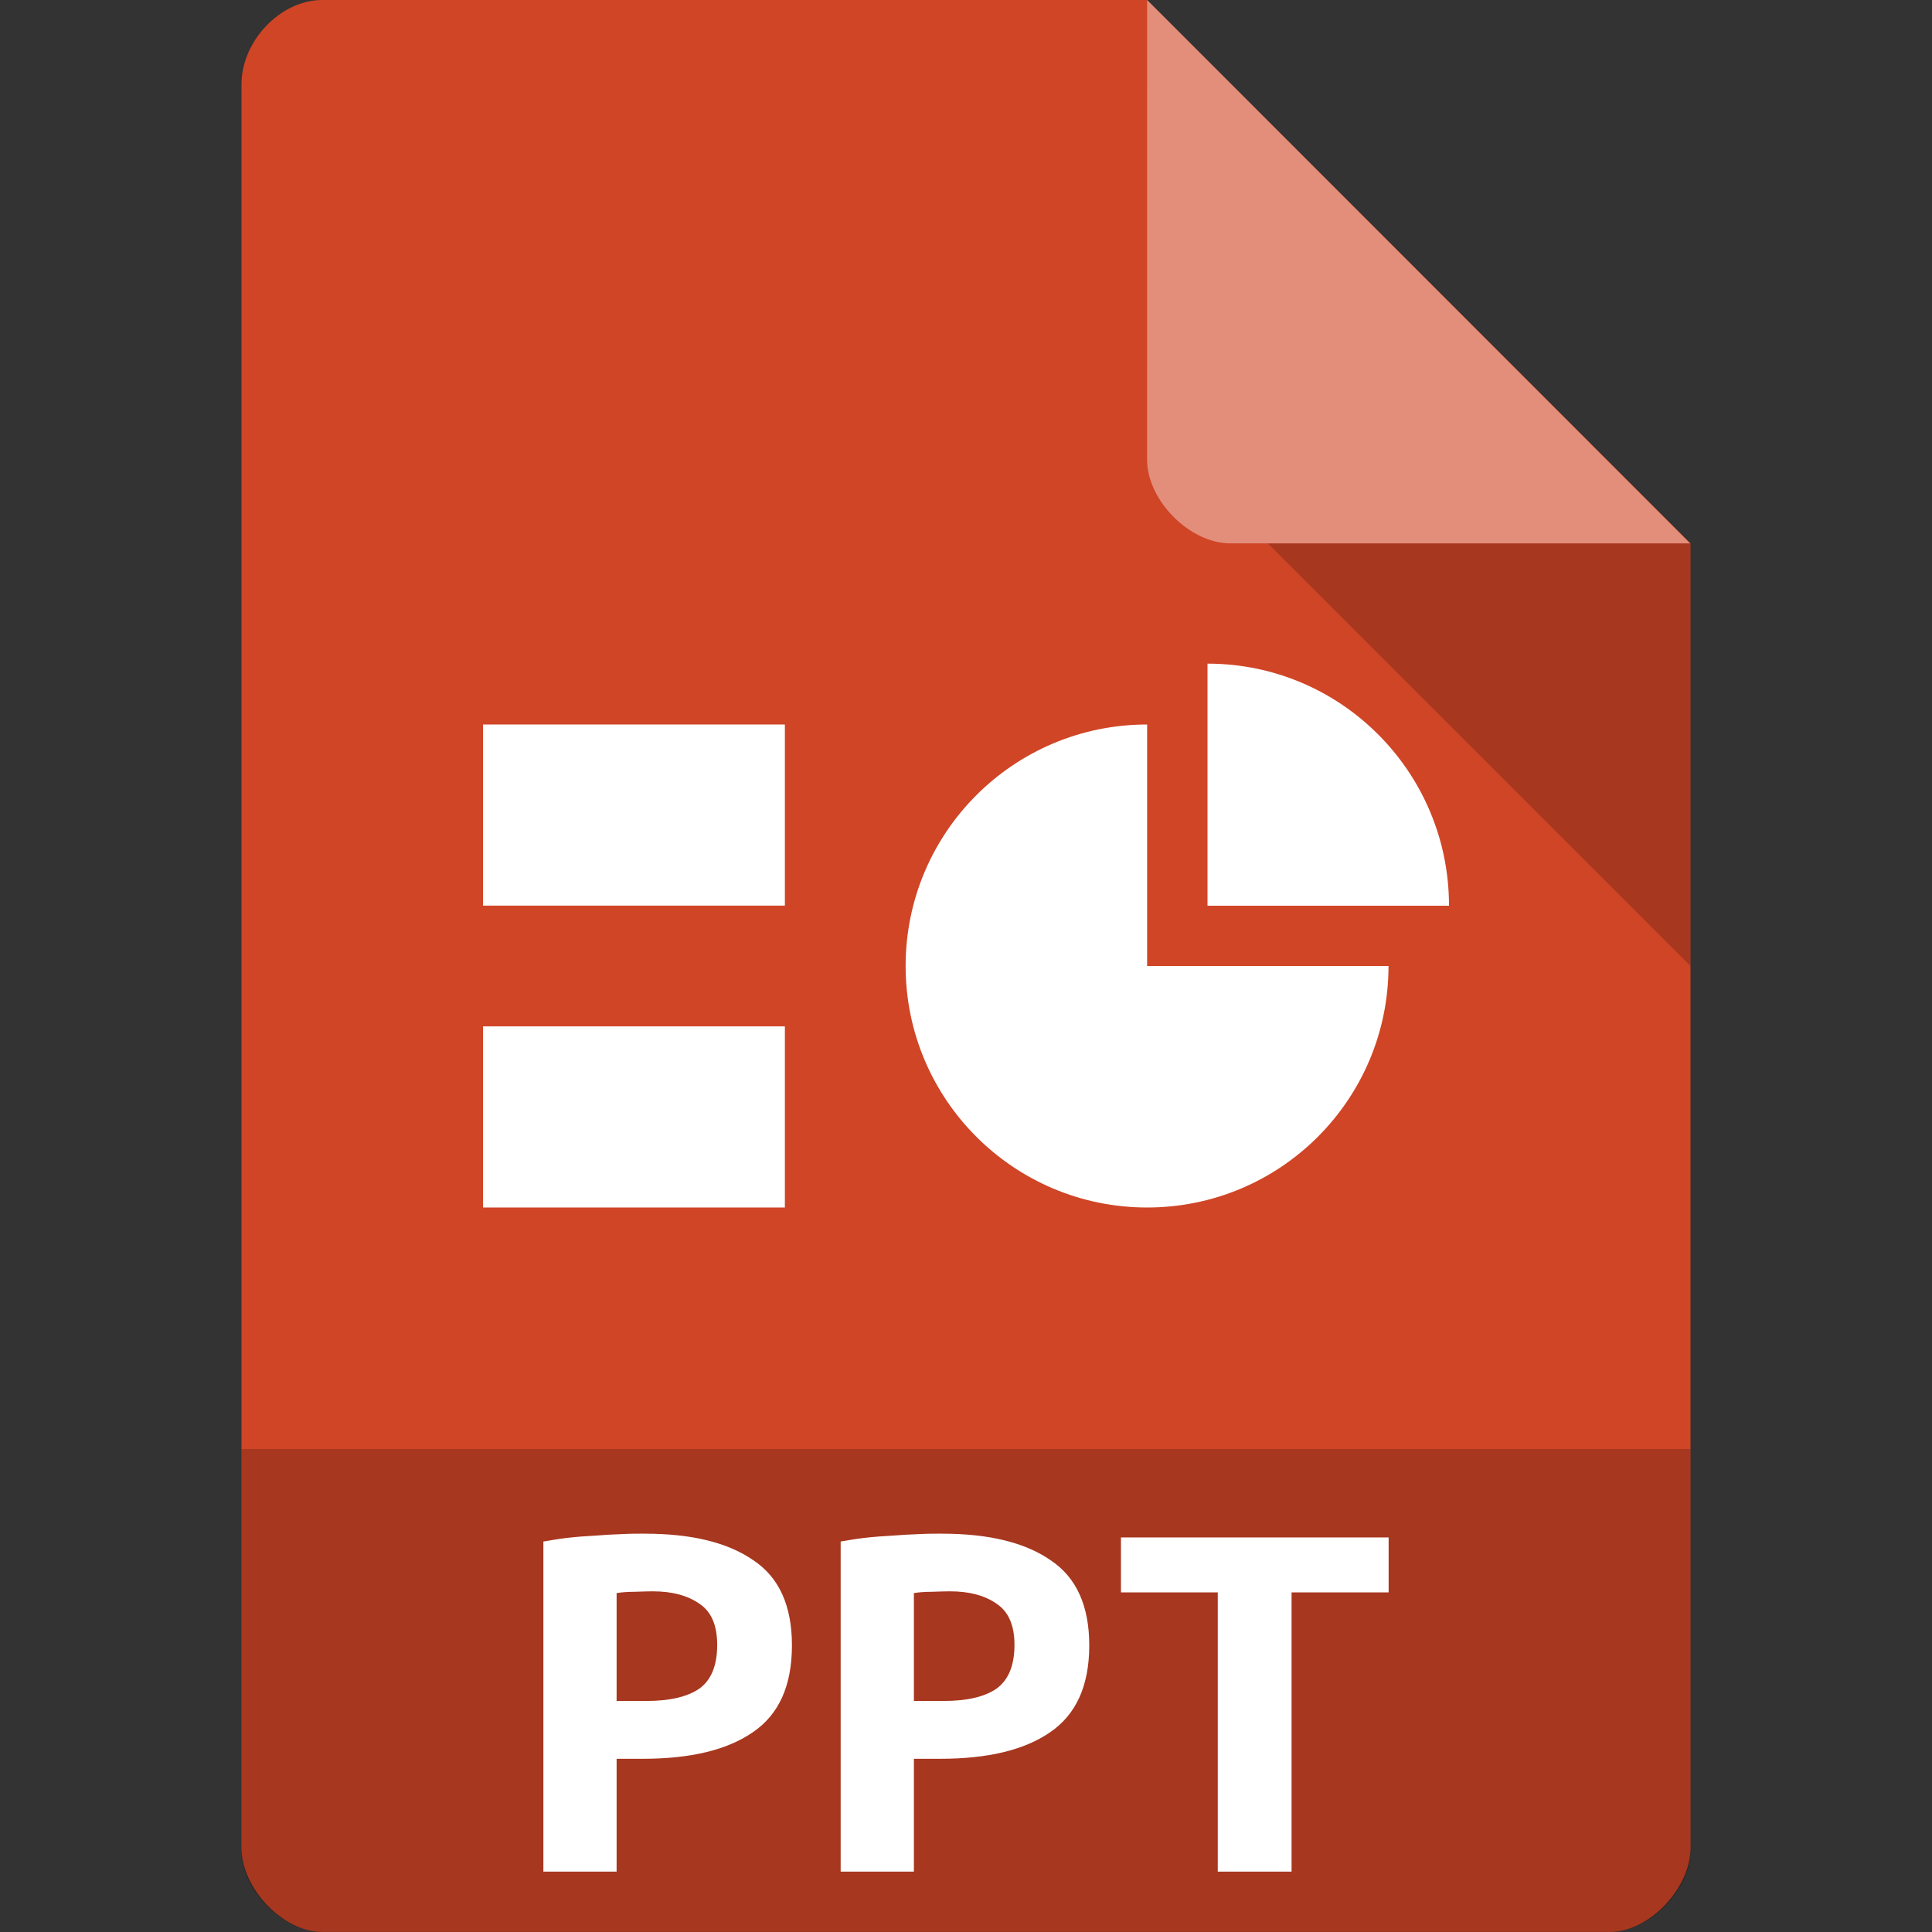
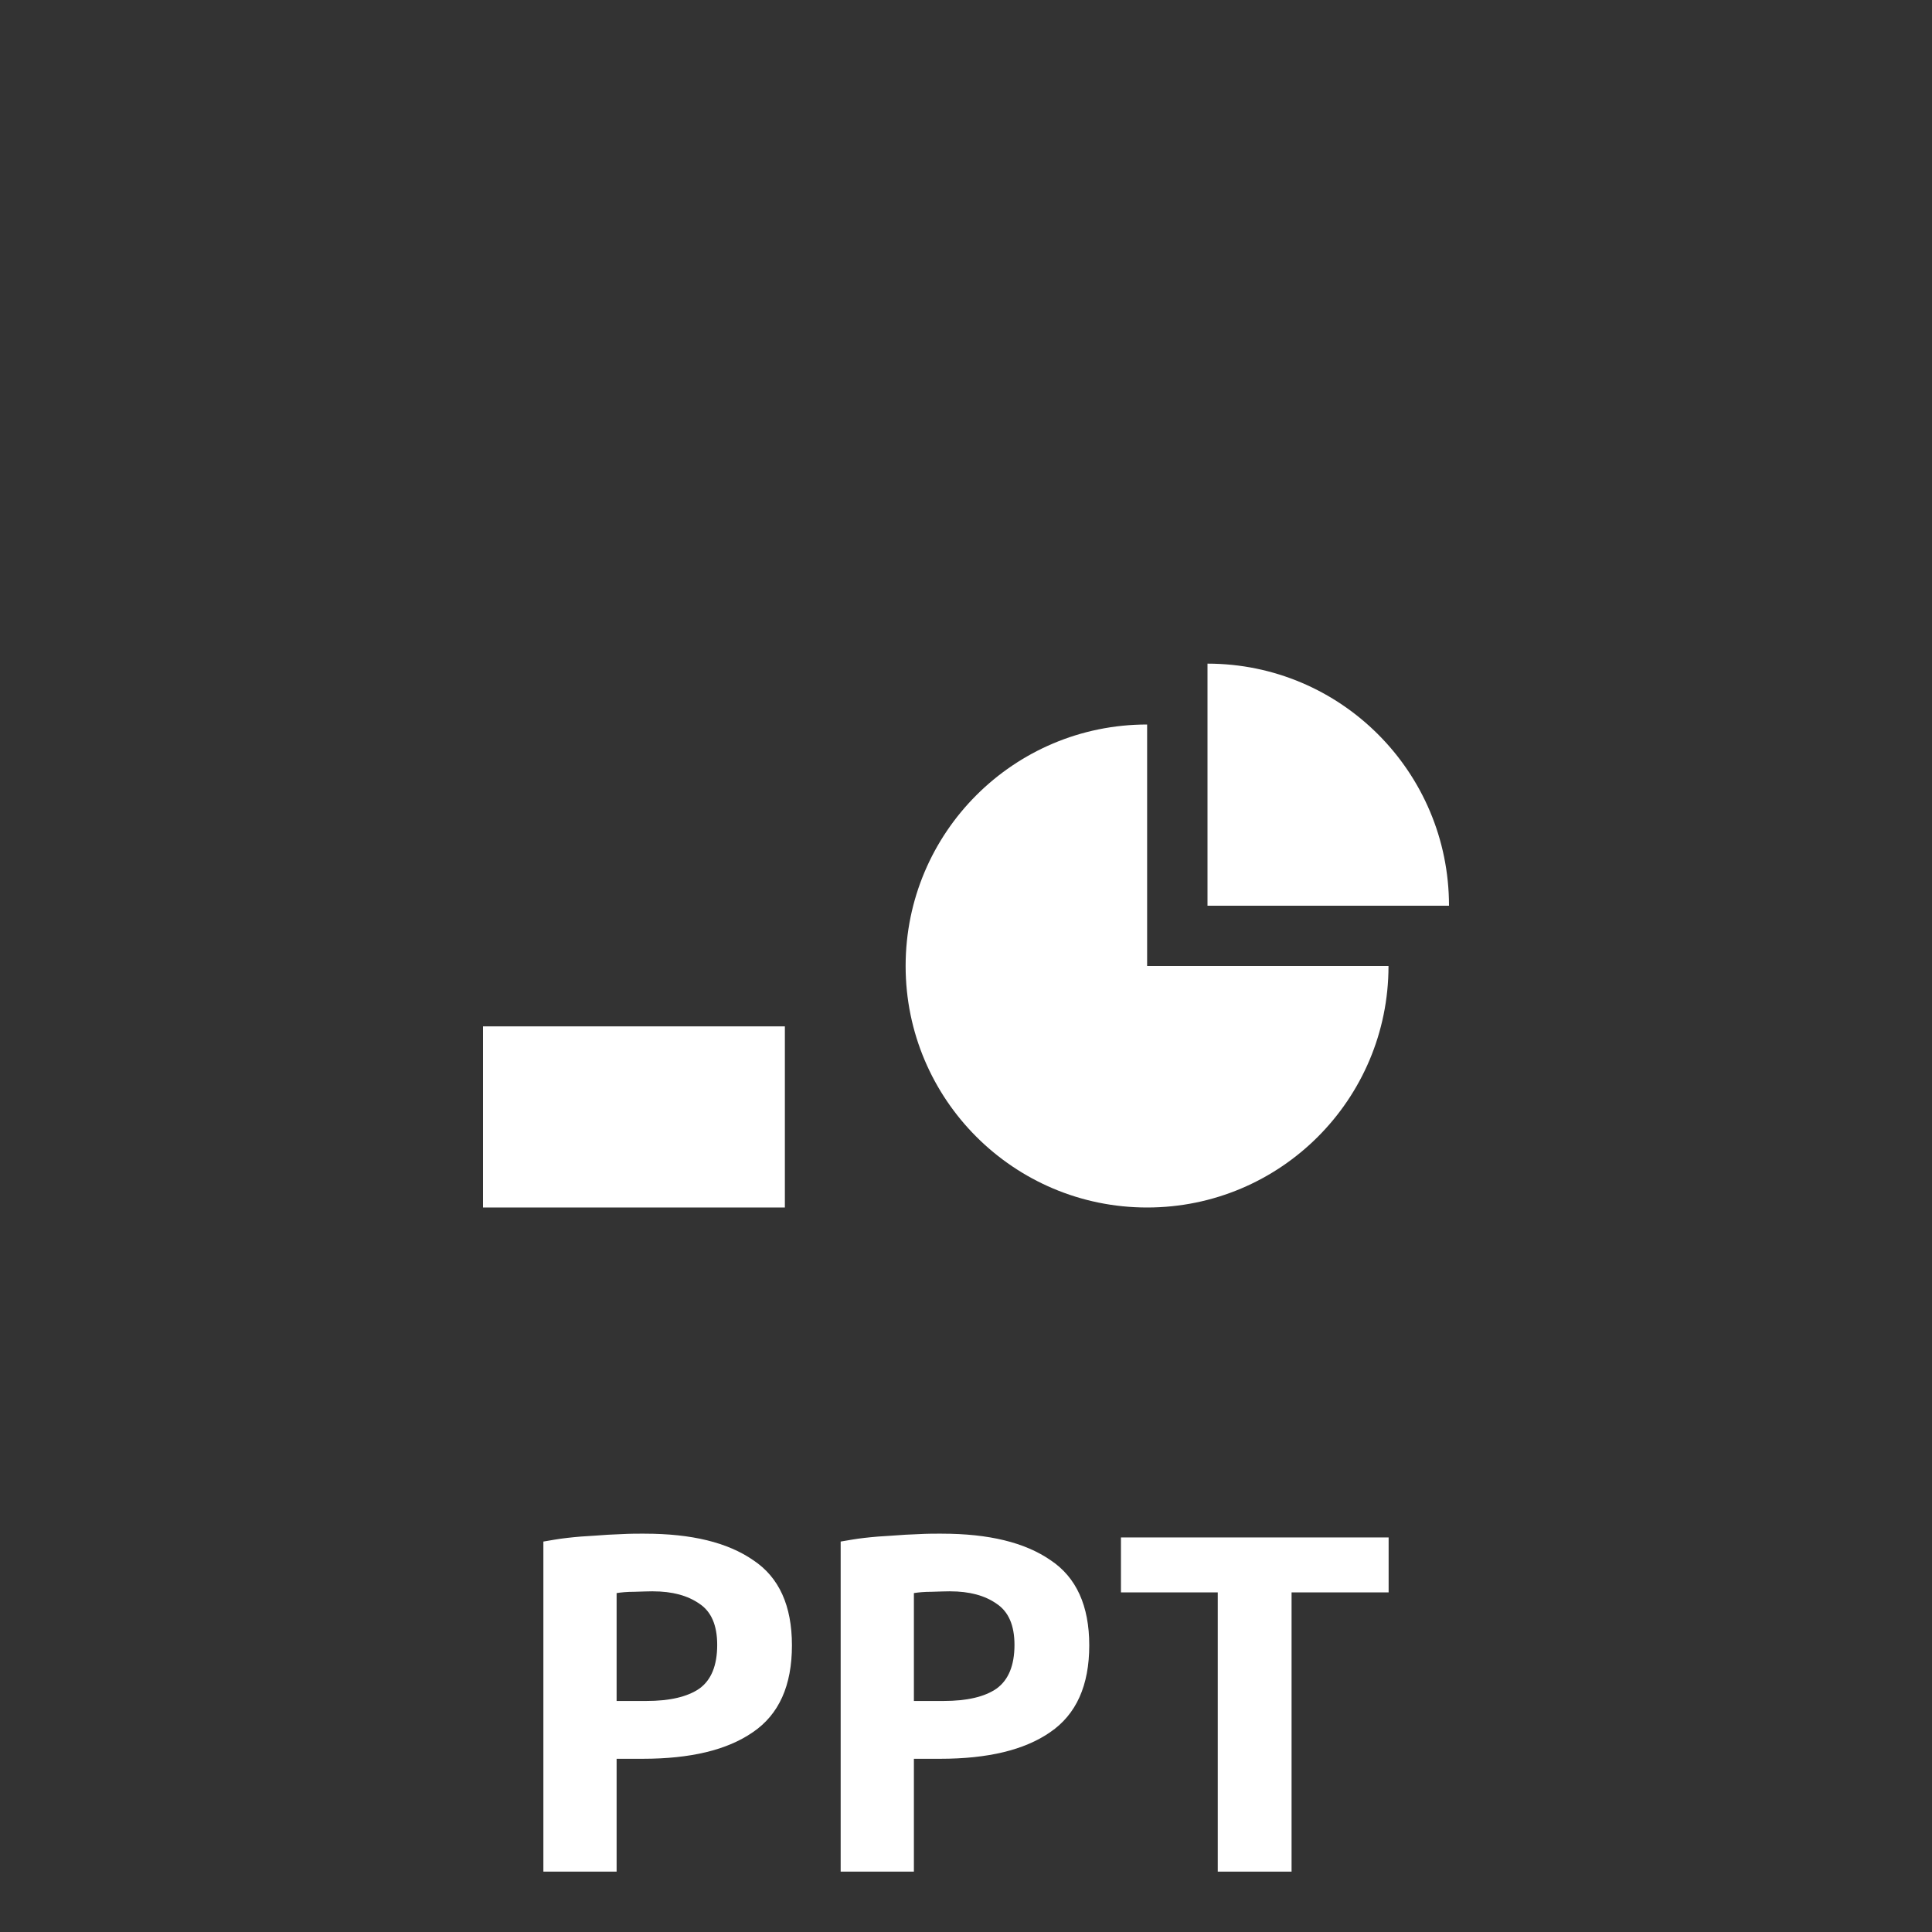
<svg xmlns="http://www.w3.org/2000/svg" viewBox="0 0 64 64" width="52" height="52">
  <rect x="0" y="0" width="64" height="64" fill="#333333" stroke="none" />
  <g>
-     <path d="m 10.672 0 c -1.375 0 -2.672 1.355 -2.672 2.789 l 0 58.42 c 0 1.355 1.375 2.789 2.672 2.789 l 42.656 0 c 1.297 0 2.672 -1.434 2.672 -2.789 l 0 -43.21 l -18 -18 m -27.328 0" style="fill:#d04526;fill-opacity:1;stroke:none;fill-rule:nonzero" />
-     <path d="m 42 18 l 14 14 l 0 -14 m -14 0" style="fill:#000;fill-opacity:0.196;stroke:none;fill-rule:nonzero" />
-     <path d="m 38 0 l 17.984 18 l -15.227 0 c -1.348 0 -2.758 -1.426 -2.758 -2.773 m 0 -15.227" style="fill:#fff;fill-opacity:0.392;stroke:none;fill-rule:nonzero" />
-     <path d="m 8 48 l 0 13.336 c 0 1.297 1.375 2.664 2.664 2.664 l 42.672 0 c 1.289 0 2.664 -1.367 2.664 -2.664 l 0 -13.336 m -48 0" style="fill:#000;fill-opacity:0.196;stroke:none;fill-rule:nonzero" />
-     <path d="m 16 24 l 10 0 l 0 6 l -10 0 m 0 -6" style="fill:#fff;fill-opacity:1;stroke:none;fill-rule:nonzero" />
    <path d="m 21.355 50.805 c 1.551 0 2.746 0.289 3.598 0.879 c 0.855 0.566 1.281 1.508 1.281 2.82 c 0 1.328 -0.426 2.289 -1.297 2.879 c -0.852 0.59 -2.066 0.879 -3.648 0.879 l -0.863 0 l 0 3.738 l -2.426 0 l 0 -10.934 c 0.238 -0.039 0.5 -0.09 0.789 -0.121 c 0.301 -0.035 0.605 -0.059 0.91 -0.074 c 0.301 -0.023 0.598 -0.043 0.883 -0.051 c 0.289 -0.016 0.543 -0.016 0.773 -0.016 m 0.27 1.91 c -0.141 0 -0.344 0.008 -0.605 0.016 c -0.254 0 -0.453 0.02 -0.594 0.043 l 0 3.574 l 0.984 0 c 0.773 0 1.363 -0.137 1.758 -0.41 c 0.395 -0.285 0.59 -0.77 0.59 -1.449 c 0 -0.648 -0.195 -1.102 -0.59 -1.363 c -0.387 -0.27 -0.895 -0.41 -1.543 -0.41" style="fill:#fff;fill-opacity:1;stroke:none;fill-rule:nonzero" />
    <path d="m 31.2 50.805 c 1.551 0 2.75 0.289 3.602 0.879 c 0.852 0.566 1.281 1.508 1.281 2.82 c 0 1.328 -0.43 2.289 -1.297 2.879 c -0.852 0.59 -2.066 0.879 -3.641 0.879 l -0.871 0 l 0 3.738 l -2.426 0 l 0 -10.934 c 0.234 -0.039 0.5 -0.09 0.785 -0.121 c 0.305 -0.035 0.609 -0.059 0.91 -0.074 c 0.305 -0.023 0.598 -0.043 0.887 -0.051 c 0.285 -0.016 0.551 -0.016 0.77 -0.016 m 0.273 1.91 c -0.141 0 -0.348 0.008 -0.609 0.016 c -0.254 0 -0.449 0.02 -0.59 0.043 l 0 3.574 l 0.984 0 c 0.77 0 1.363 -0.137 1.754 -0.41 c 0.395 -0.285 0.594 -0.77 0.594 -1.449 c 0 -0.648 -0.199 -1.102 -0.594 -1.363 c -0.383 -0.27 -0.895 -0.41 -1.539 -0.41" style="fill:#fff;fill-opacity:1;stroke:none;fill-rule:nonzero" />
    <path d="m 46 50.93 l 0 1.82 l -3.215 0 l 0 9.25 l -2.445 0 l 0 -9.25 l -3.207 0 l 0 -1.82 l 8.867 0" style="fill:#fff;fill-opacity:1;stroke:none;fill-rule:nonzero" />
    <path d="m 16 34 l 10 0 l 0 6 l -10 0 m 0 -6" style="fill:#fff;fill-opacity:1;stroke:none;fill-rule:nonzero" />
    <path d="m 40 21.984 l 0 8.02 l 8 0 c 0 -4.43 -3.582 -8.02 -8 -8.02 m 0 0" style="fill:#fff;fill-opacity:1;stroke:none;fill-rule:nonzero" />
    <path d="m 38 24 c -4.418 0 -8 3.578 -8 8 c 0 4.422 3.586 8 8 8 c 4.418 0 7.996 -3.578 7.996 -8 l -7.996 0 m 0 -8" style="fill:#fff;fill-opacity:1;stroke:none;fill-rule:nonzero" />
  </g>
</svg>